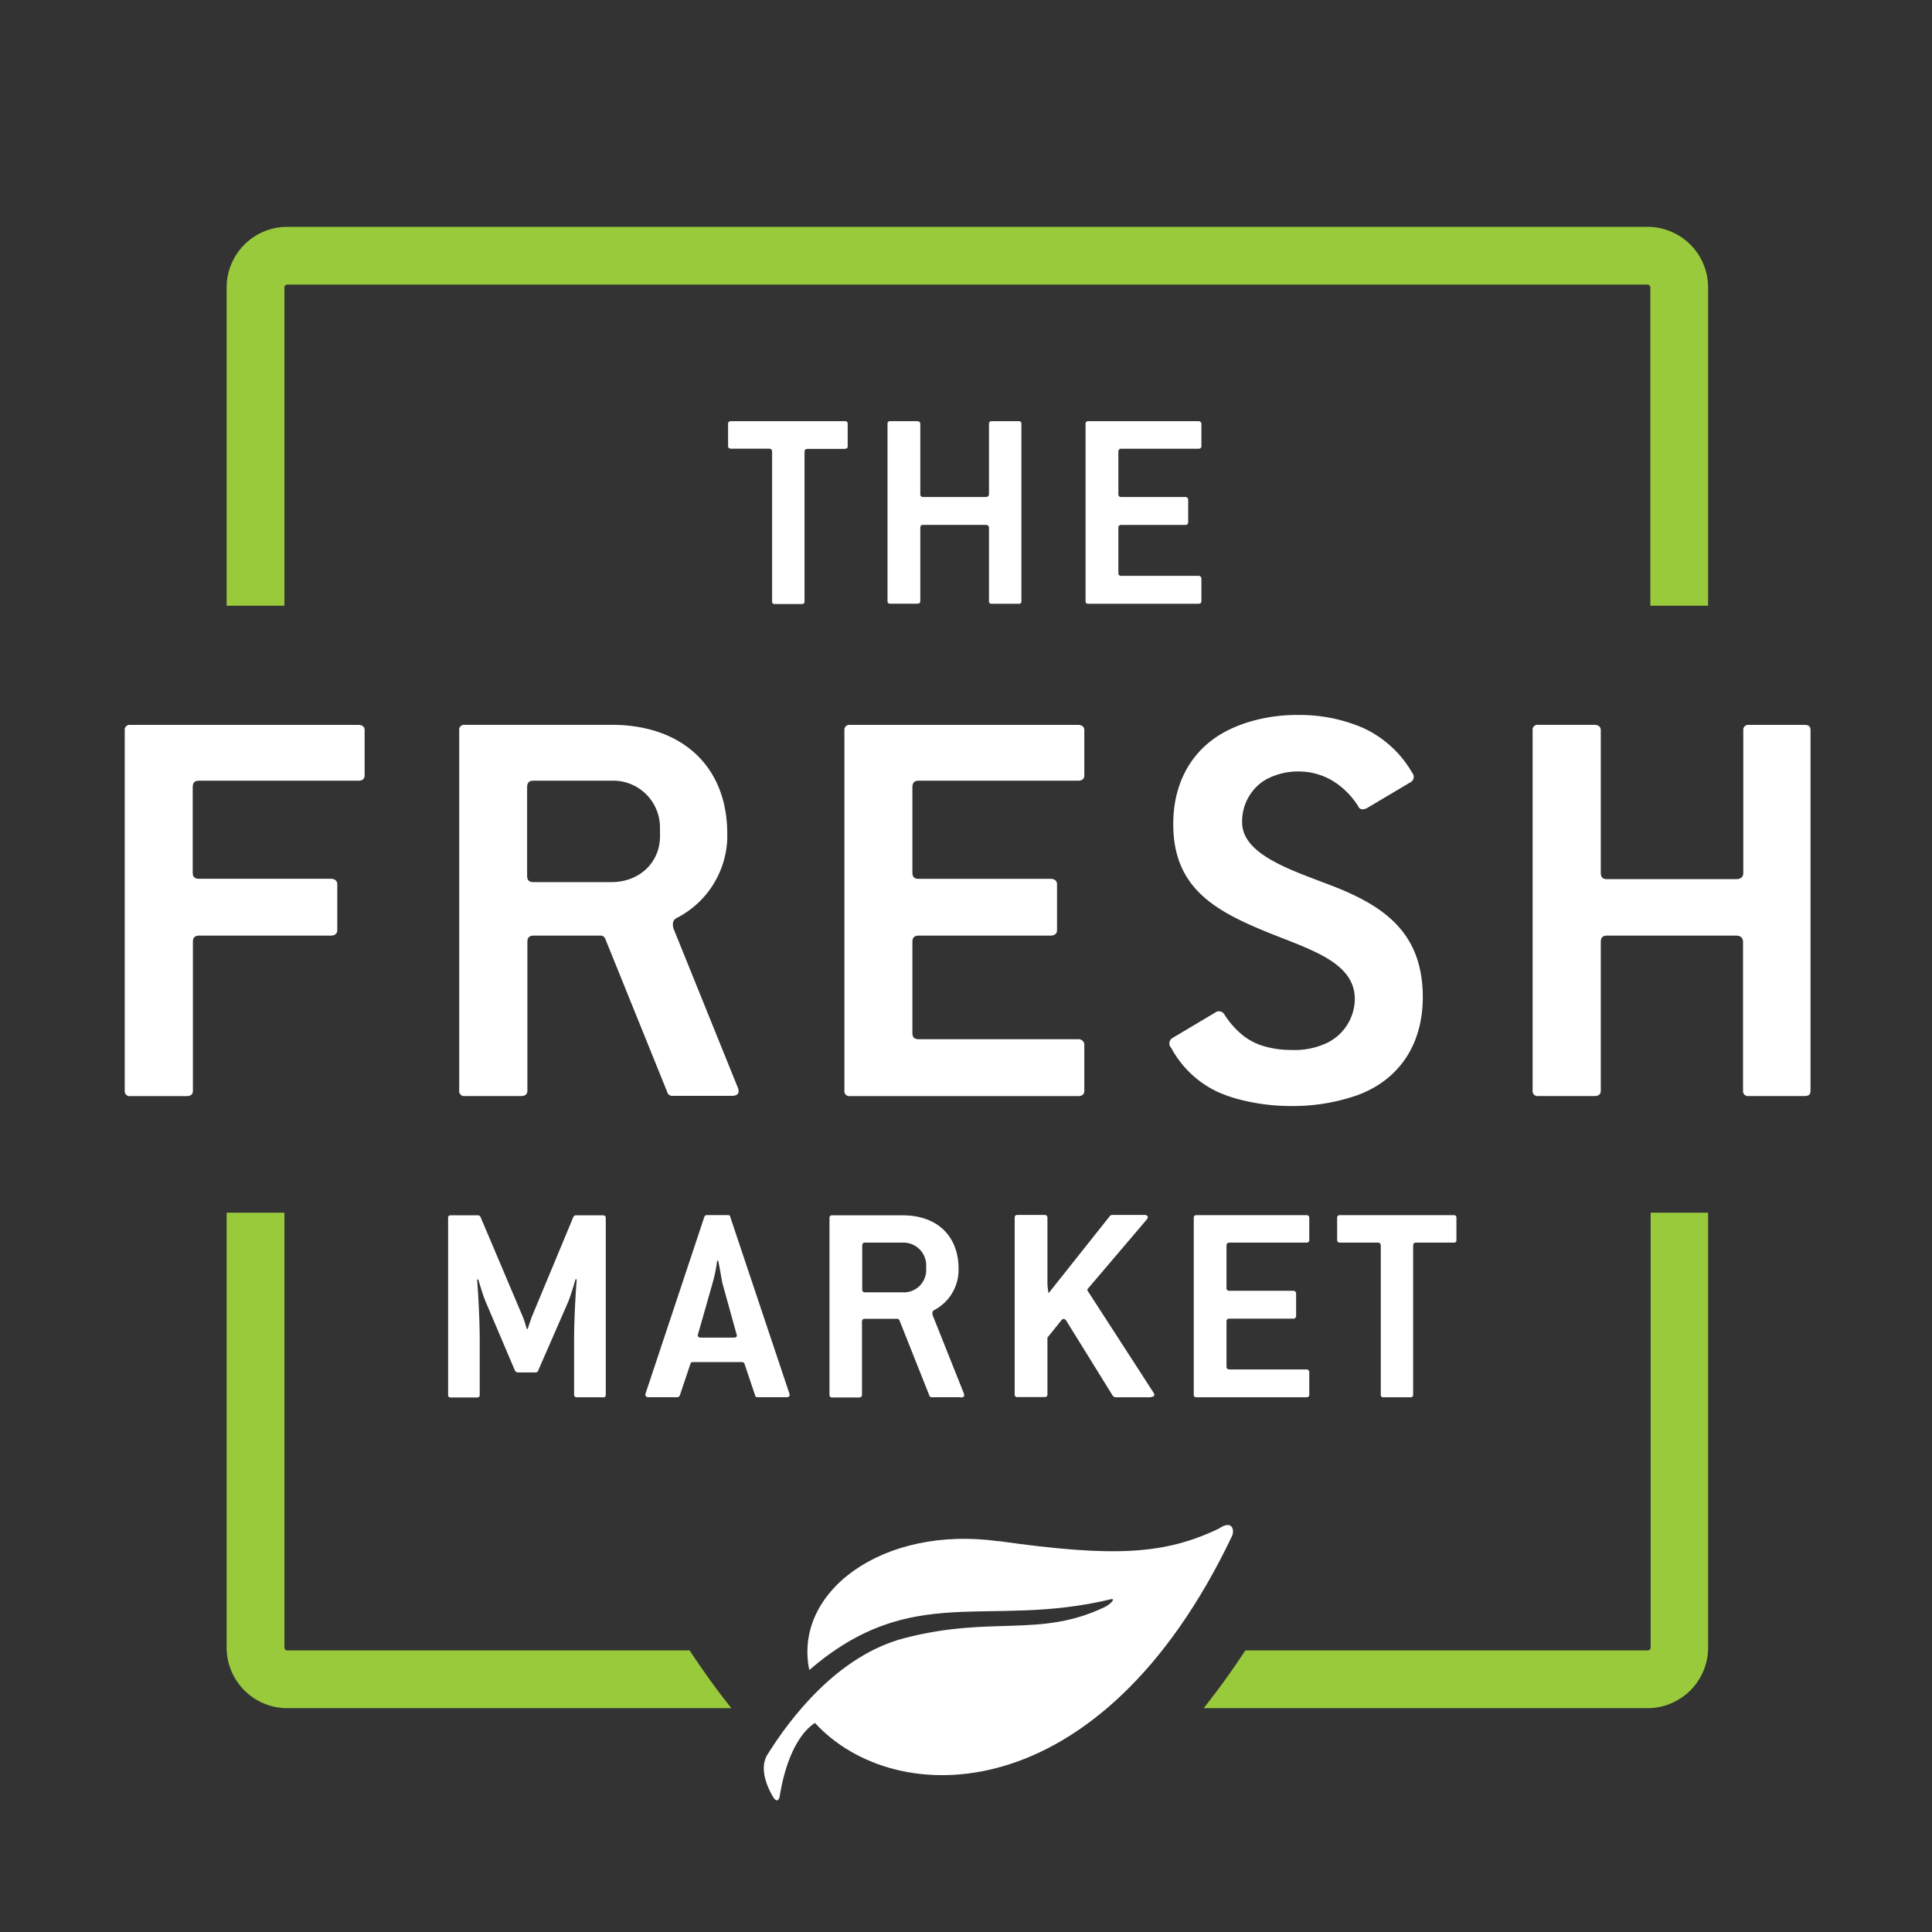
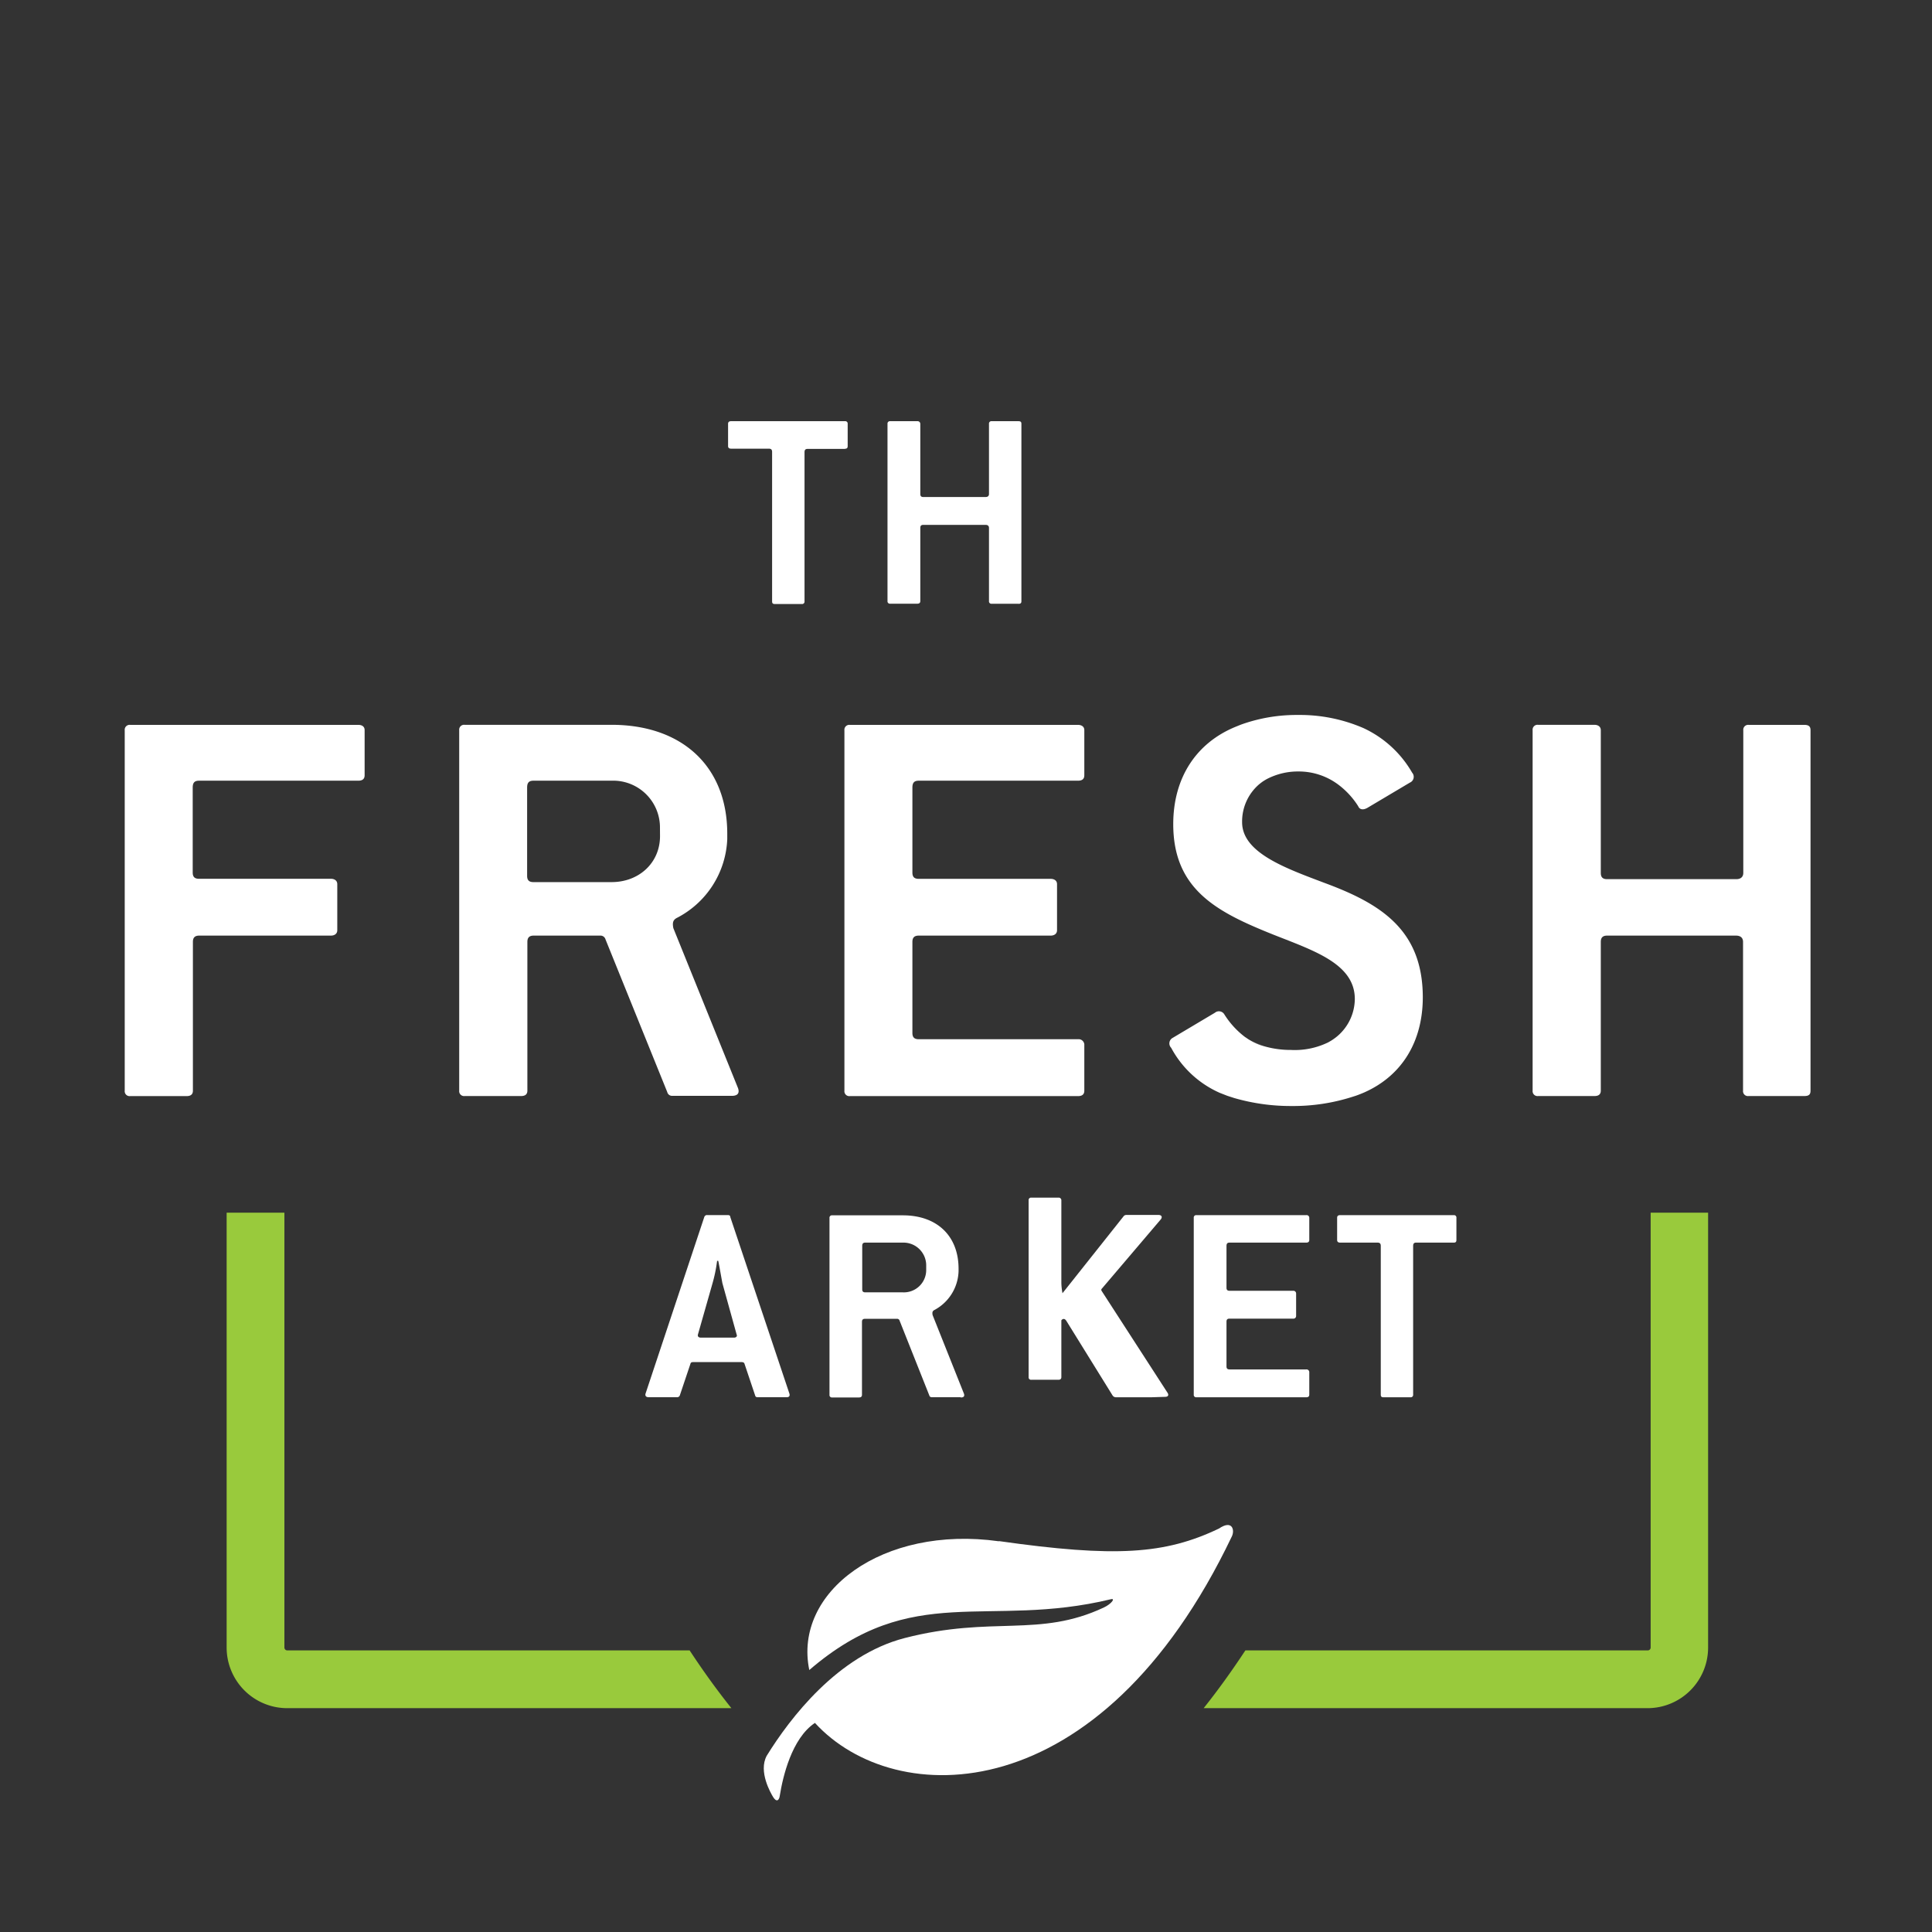
<svg xmlns="http://www.w3.org/2000/svg" xmlns:ns1="http://www.inkscape.org/namespaces/inkscape" xmlns:ns2="http://sodipodi.sourceforge.net/DTD/sodipodi-0.dtd" width="81.632mm" height="81.632mm" viewBox="0 0 81.632 81.632" version="1.1" id="svg10596" ns1:version="0.92.0 r15299" ns2:docname="the fresh market.svg">
  <rect x="0" y="0" width="81.632" height="81.632" fill="#333333" stroke="none" />
  <defs id="defs10590">
    <style id="style10598">.cls-1{fill:#349946;}.cls-2{fill:#fff;}.cls-3{fill:#99ca3c;}</style>
  </defs>
  <ns2:namedview id="base" pagecolor="#ffffff" bordercolor="#666666" borderopacity="1.0" ns1:pageopacity="0.0" ns1:pageshadow="2" ns1:zoom="1.7489746" ns1:cx="152.375" ns1:cy="152.375" ns1:document-units="mm" ns1:current-layer="layer1" showgrid="false" fit-margin-top="0" fit-margin-left="0" fit-margin-right="0" fit-margin-bottom="0" ns1:window-width="1280" ns1:window-height="744" ns1:window-x="-4" ns1:window-y="-4" ns1:window-maximized="1" />
  <g ns1:label="Layer 1" ns1:groupmode="layer" id="layer1" transform="translate(134.81,-223.934)">
    <g id="g10679" transform="matrix(0.265,0,0,0.265,-134.31,224.434)">
      <path id="path10606" transform="translate(-27.21,-28.31)" d="m 160.08,98 h -6 c -0.36,0 -0.48,0.18 -0.48,0.54 v 23.77 a 0.38,0.38 0 0 1 -0.42,0.42 h -4.33 c -0.3,0 -0.42,-0.12 -0.42,-0.42 V 98.5 c 0,-0.36 -0.12,-0.54 -0.54,-0.54 h -6 c -0.3,0 -0.48,-0.12 -0.48,-0.42 V 94 c 0,-0.3 0.18,-0.42 0.48,-0.42 h 18.17 a 0.38,0.38 0 0 1 0.42,0.42 v 3.55 c 0,0.3 -0.12,0.42 -0.42,0.42" class="cls-2" ns1:connector-curvature="0" style="fill:white" />
      <path id="path10608" transform="translate(-27.21,-28.31)" d="m 187.7,122.69 h -4.27 a 0.38,0.38 0 0 1 -0.42,-0.42 v -11.68 c 0,-0.3 -0.18,-0.48 -0.54,-0.48 h -9.93 c -0.36,0 -0.48,0.18 -0.48,0.48 v 11.67 c 0,0.3 -0.18,0.42 -0.48,0.42 h -4.33 a 0.38,0.38 0 0 1 -0.42,-0.42 V 94 a 0.38,0.38 0 0 1 0.42,-0.42 h 4.33 a 0.43,0.43 0 0 1 0.48,0.42 v 11.19 c 0,0.3 0.12,0.48 0.48,0.48 h 9.93 c 0.36,0 0.54,-0.18 0.54,-0.48 V 94 a 0.38,0.38 0 0 1 0.42,-0.42 h 4.27 c 0.36,0 0.48,0.12 0.48,0.42 v 28.28 c 0,0.3 -0.12,0.42 -0.48,0.42" class="cls-2" ns1:connector-curvature="0" style="fill:white" />
-       <path id="path10610" transform="translate(-27.21,-28.31)" d="m 216.4,122.69 h -17.57 a 0.38,0.38 0 0 1 -0.42,-0.42 V 94 a 0.38,0.38 0 0 1 0.42,-0.42 h 17.57 a 0.43,0.43 0 0 1 0.48,0.42 v 3.55 c 0,0.3 -0.18,0.42 -0.48,0.42 h -12.28 c -0.36,0 -0.48,0.18 -0.48,0.54 v 6.68 c 0,0.3 0.12,0.48 0.48,0.48 h 10.17 a 0.43,0.43 0 0 1 0.48,0.42 v 3.61 a 0.43,0.43 0 0 1 -0.48,0.42 h -10.17 c -0.36,0 -0.48,0.18 -0.48,0.48 v 7.16 c 0,0.3 0.12,0.48 0.48,0.48 h 12.28 a 0.44,0.44 0 0 1 0.48,0.48 v 3.55 c 0,0.3 -0.18,0.42 -0.48,0.42" class="cls-2" ns1:connector-curvature="0" style="fill:white" />
-       <path id="path10612" transform="translate(-27.21,-28.31)" d="m 121.42,249.21 h -4.08 c -0.3,0 -0.48,-0.12 -0.48,-0.42 v -8.7 c 0,-4 0.36,-9.12 0.42,-9.66 l -0.18,-0.06 c -0.06,0.18 -0.72,2.52 -1.2,3.66 l -4.74,10.86 c -0.06,0.3 -0.3,0.36 -0.54,0.36 H 108 a 0.57,0.57 0 0 1 -0.6,-0.36 L 102.77,234 c -0.48,-1.14 -1.14,-3.42 -1.2,-3.6 l -0.18,0.06 c 0.06,0.54 0.42,5.58 0.42,9.6 v 8.76 c 0,0.3 -0.12,0.42 -0.48,0.42 h -4.14 c -0.3,0 -0.42,-0.12 -0.42,-0.42 v -28.2 c 0,-0.3 0.12,-0.42 0.42,-0.42 h 4.32 a 0.45,0.45 0 0 1 0.42,0.24 l 6.78,16 c 0.24,0.6 0.54,1.62 0.6,1.86 h 0.18 c 0,-0.24 0.42,-1.26 0.6,-1.86 l 6.66,-16 a 0.48,0.48 0 0 1 0.48,-0.24 h 4.2 c 0.3,0 0.48,0.12 0.48,0.42 v 28.2 c 0,0.3 -0.18,0.42 -0.48,0.42" class="cls-2" ns1:connector-curvature="0" style="fill:white" />
      <path id="path10614" transform="translate(-27.21,-28.31)" d="m 150.76,249.2 h -4.62 c -0.24,0 -0.36,-0.06 -0.42,-0.3 l -1.68,-5 c -0.06,-0.24 -0.24,-0.3 -0.54,-0.3 h -7.62 c -0.3,0 -0.42,0.06 -0.48,0.3 l -1.68,5 a 0.45,0.45 0 0 1 -0.48,0.3 h -4.5 c -0.42,0 -0.6,-0.24 -0.48,-0.6 l 9.36,-28.14 a 0.45,0.45 0 0 1 0.48,-0.3 h 3.24 c 0.24,0 0.42,0.06 0.42,0.3 l 9.42,28.14 c 0.12,0.36 0,0.6 -0.42,0.6 M 140.5,231 c -0.24,-1.32 -0.6,-3.36 -0.66,-3.54 h -0.18 a 23.52,23.52 0 0 1 -0.72,3.54 l -2.34,8.22 c -0.06,0.24 0.06,0.48 0.48,0.48 h 5.28 c 0.36,0 0.54,-0.24 0.42,-0.48 z" class="cls-2" ns1:connector-curvature="0" style="fill:white" />
      <path id="path10616" transform="translate(-27.21,-28.31)" d="m 178.47,249.2 h -4.62 a 0.38,0.38 0 0 1 -0.36,-0.3 L 168.76,237 a 0.4,0.4 0 0 0 -0.42,-0.3 h -5.1 c -0.36,0 -0.48,0.18 -0.48,0.48 v 11.64 c 0,0.3 -0.18,0.42 -0.48,0.42 H 158 a 0.38,0.38 0 0 1 -0.42,-0.42 v -28.2 A 0.38,0.38 0 0 1 158,220.2 h 11.28 c 5.4,0 8.88,3.24 8.88,8.52 v 0.42 a 7.27,7.27 0 0 1 -3.9,6.18 c -0.3,0.18 -0.3,0.42 -0.24,0.78 l 5,12.54 c 0.12,0.36 0,0.6 -0.48,0.6 M 173,228.27 a 3.63,3.63 0 0 0 -3.72,-3.72 h -6 c -0.36,0 -0.48,0.18 -0.48,0.54 V 232 c 0,0.3 0.12,0.48 0.48,0.48 h 6 a 3.56,3.56 0 0 0 3.72,-3.6 z" class="cls-2" ns1:connector-curvature="0" style="fill:white" />
-       <path id="path10618" transform="translate(-27.21,-28.31)" d="m 208.89,249.21 h -5.64 a 0.64,0.64 0 0 1 -0.54,-0.3 L 195.33,237 c -0.24,-0.36 -0.54,-0.36 -0.78,-0.06 l -2.22,2.76 v 9.06 c 0,0.3 -0.18,0.42 -0.48,0.42 h -4.32 a 0.38,0.38 0 0 1 -0.42,-0.42 v -28.2 a 0.38,0.38 0 0 1 0.42,-0.42 h 4.32 a 0.42,0.42 0 0 1 0.48,0.42 V 231 a 10,10 0 0 0 0.18,1.62 l 9.72,-12.24 a 0.54,0.54 0 0 1 0.48,-0.24 h 5.1 c 0.54,0 0.66,0.36 0.36,0.72 l -9.36,11 c -0.18,0.18 -0.12,0.3 0,0.48 l 10.44,16.14 c 0.24,0.36 0.12,0.66 -0.36,0.66" class="cls-2" ns1:connector-curvature="0" style="fill:white" />
+       <path id="path10618" transform="translate(-27.21,-28.31)" d="m 208.89,249.21 h -5.64 a 0.64,0.64 0 0 1 -0.54,-0.3 L 195.33,237 c -0.24,-0.36 -0.54,-0.36 -0.78,-0.06 v 9.06 c 0,0.3 -0.18,0.42 -0.48,0.42 h -4.32 a 0.38,0.38 0 0 1 -0.42,-0.42 v -28.2 a 0.38,0.38 0 0 1 0.42,-0.42 h 4.32 a 0.42,0.42 0 0 1 0.48,0.42 V 231 a 10,10 0 0 0 0.18,1.62 l 9.72,-12.24 a 0.54,0.54 0 0 1 0.48,-0.24 h 5.1 c 0.54,0 0.66,0.36 0.36,0.72 l -9.36,11 c -0.18,0.18 -0.12,0.3 0,0.48 l 10.44,16.14 c 0.24,0.36 0.12,0.66 -0.36,0.66" class="cls-2" ns1:connector-curvature="0" style="fill:white" />
      <path id="path10620" transform="translate(-27.21,-28.31)" d="m 233.6,249.21 h -17.52 a 0.38,0.38 0 0 1 -0.42,-0.42 v -28.2 a 0.38,0.38 0 0 1 0.42,-0.42 h 17.52 a 0.42,0.42 0 0 1 0.48,0.42 v 3.54 c 0,0.3 -0.18,0.42 -0.48,0.42 h -12.24 c -0.36,0 -0.48,0.18 -0.48,0.54 v 6.66 c 0,0.3 0.12,0.48 0.48,0.48 h 10.14 a 0.43,0.43 0 0 1 0.48,0.42 v 3.6 a 0.42,0.42 0 0 1 -0.48,0.42 h -10.14 c -0.36,0 -0.48,0.18 -0.48,0.48 v 7.14 c 0,0.3 0.12,0.48 0.48,0.48 h 12.24 a 0.44,0.44 0 0 1 0.48,0.48 v 3.54 c 0,0.3 -0.18,0.42 -0.48,0.42" class="cls-2" ns1:connector-curvature="0" style="fill:white" />
      <path id="path10622" transform="translate(-27.21,-28.31)" d="m 257.12,224.55 h -6 c -0.36,0 -0.48,0.18 -0.48,0.54 v 23.7 a 0.38,0.38 0 0 1 -0.42,0.42 h -4.32 c -0.3,0 -0.42,-0.12 -0.42,-0.42 v -23.7 c 0,-0.36 -0.12,-0.54 -0.54,-0.54 H 239 c -0.3,0 -0.48,-0.12 -0.48,-0.42 v -3.54 c 0,-0.3 0.18,-0.42 0.48,-0.42 h 18.12 a 0.38,0.38 0 0 1 0.42,0.42 v 3.54 c 0,0.3 -0.12,0.42 -0.42,0.42" class="cls-2" ns1:connector-curvature="0" style="fill:white" />
-       <path id="path10624" transform="translate(-27.21,-28.31)" d="M 70.67,123 V 72.26 A 0.46,0.46 0 0 1 71.13,71.8 H 288 a 0.46,0.46 0 0 1 0.46,0.46 V 123 h 9.21 V 72.26 A 9.67,9.67 0 0 0 288,62.59 H 71.13 a 9.67,9.67 0 0 0 -9.67,9.67 V 123 Z" class="cls-3" ns1:connector-curvature="0" style="fill:#99ca3c" />
      <path id="path10626" transform="translate(-27.21,-28.31)" d="m 288.51,219.78 v 69.33 a 0.46,0.46 0 0 1 -0.46,0.46 h -64.16 c -2.18,3.31 -4.4,6.39 -6.65,9.21 H 288 a 9.67,9.67 0 0 0 9.67,-9.67 v -69.33 z" class="cls-3" ns1:connector-curvature="0" style="fill:#99ca3c" />
      <path id="path10628" transform="translate(-27.21,-28.31)" d="m 70.67,219.78 v 69.33 a 0.46,0.46 0 0 0 0.46,0.46 h 64.15 c 2.18,3.31 4.4,6.39 6.66,9.21 H 71.13 a 9.67,9.67 0 0 1 -9.67,-9.67 v -69.33 z" class="cls-3" ns1:connector-curvature="0" style="fill:#99ca3c" />
      <path id="path10630" transform="translate(-27.21,-28.31)" d="m 184.59,272.17 c -18.55,-2.6 -32.81,8.08 -30.23,20.53 16.53,-14.23 28.34,-6.53 48.09,-11.29 0.78,-0.19 0.06,0.76 -1.11,1.31 -10.35,4.87 -17.78,1.27 -31.77,4.88 -10.66,2.75 -18.28,12.76 -22,18.77 -1.37,2.53 0.68,6 1,6.54 0.54,0.91 1,0.64 1.1,-0.26 0.46,-2.85 1.87,-9.05 5.59,-11.52 12.71,13.9 45.45,14.34 66.48,-29.75 0.48,-1 0.07,-2.69 -2.06,-1.24 -8.62,4.12 -16.54,4.63 -35.09,2" class="cls-2" ns1:connector-curvature="0" style="fill:white" />
      <path id="path10632" transform="translate(-27.21,-28.31)" d="M 82.46,142 H 46.08 a 0.78,0.78 0 0 0 -0.87,0.86 v 57.47 a 0.78,0.78 0 0 0 0.87,0.86 h 9 c 0.62,0 1,-0.25 1,-0.86 V 176.6 c 0,-0.61 0.25,-1 1,-1 H 78.1 c 0.5,0 1,-0.25 1,-0.86 v -7.34 c 0,-0.61 -0.5,-0.86 -1,-0.86 H 57.05 c -0.75,0 -1,-0.37 -1,-1 V 152 c 0,-0.73 0.25,-1.1 1,-1.1 h 25.41 c 0.62,0 1,-0.25 1,-0.86 v -7.21 c 0,-0.59 -0.46,-0.83 -1,-0.83 z" class="cls-2" ns1:connector-curvature="0" style="fill:white" />
      <path id="path10634" transform="translate(-27.21,-28.31)" d="m 132.68,174.4 c -0.13,-0.73 -0.13,-1.22 0.5,-1.59 a 14.8,14.8 0 0 0 8.1,-12.6 v -0.85 c 0,-10.76 -7.23,-17.37 -18.44,-17.37 H 99.41 a 0.78,0.78 0 0 0 -0.87,0.86 v 57.47 a 0.78,0.78 0 0 0 0.87,0.86 h 9 c 0.62,0 1,-0.25 1,-0.86 V 176.6 c 0,-0.61 0.25,-1 1,-1 H 121 a 0.83,0.83 0 0 1 0.87,0.61 l 9.84,24.33 a 0.79,0.79 0 0 0 0.75,0.61 H 142 c 1,0 1.25,-0.49 1,-1.22 z m -2.12,-14.67 c 0,4.28 -3.36,7.34 -7.72,7.34 h -12.47 c -0.75,0 -1,-0.37 -1,-1 V 152 c 0,-0.73 0.25,-1.1 1,-1.1 h 12.46 a 7.46,7.46 0 0 1 7.72,7.58 z" class="cls-2" ns1:connector-curvature="0" style="fill:white" />
      <path id="path10636" transform="translate(-27.21,-28.31)" d="m 197.21,142 h -36.38 a 0.78,0.78 0 0 0 -0.87,0.86 v 57.47 a 0.78,0.78 0 0 0 0.87,0.86 h 36.38 c 0.62,0 1,-0.25 1,-0.86 v -7.21 a 0.91,0.91 0 0 0 -1,-1 H 171.8 c -0.75,0 -1,-0.37 -1,-1 V 176.6 c 0,-0.61 0.25,-1 1,-1 h 21.06 c 0.5,0 1,-0.25 1,-0.86 v -7.34 c 0,-0.61 -0.5,-0.85 -1,-0.85 H 171.8 c -0.75,0 -1,-0.37 -1,-1 V 152 c 0,-0.73 0.25,-1.1 1,-1.1 h 25.41 c 0.62,0 1,-0.24 1,-0.86 v -7.21 c 0,-0.59 -0.5,-0.83 -1,-0.83 z" class="cls-2" ns1:connector-curvature="0" style="fill:white" />
      <path id="path10638" transform="translate(-27.21,-28.31)" d="m 313,142 h -8.85 a 0.78,0.78 0 0 0 -0.87,0.86 v 22.74 c 0,0.61 -0.37,1 -1.13,1 h -20.59 c -0.75,0 -1,-0.37 -1,-1 v -22.75 c 0,-0.61 -0.5,-0.86 -1,-0.86 h -9 a 0.78,0.78 0 0 0 -0.87,0.86 v 57.47 a 0.78,0.78 0 0 0 0.87,0.86 h 9 c 0.62,0 1,-0.25 1,-0.86 V 176.6 c 0,-0.61 0.25,-1 1,-1 h 20.55 c 0.75,0 1.13,0.37 1.13,1 v 23.72 a 0.78,0.78 0 0 0 0.87,0.86 H 313 c 0.75,0 1,-0.25 1,-0.86 v -57.47 c 0,-0.61 -0.3,-0.85 -1,-0.85 z" class="cls-2" ns1:connector-curvature="0" style="fill:white" />
      <path id="path10640" transform="translate(-27.21,-28.31)" d="m 226.88,193.2 a 10.58,10.58 0 0 1 -2.08,-0.85 8.47,8.47 0 0 0 2.08,0.85 z" class="cls-2" ns1:connector-curvature="0" style="fill:white" />
-       <path id="path10642" transform="translate(-27.21,-28.31)" d="m 224.38,192.11 -0.34,-0.23 z" class="cls-2" ns1:connector-curvature="0" style="fill:white" />
      <path id="path10644" transform="translate(-27.21,-28.31)" d="m 224,191.89 -0.26,-0.2 v 0 z" class="cls-2" ns1:connector-curvature="0" style="fill:white" />
      <path id="path10646" transform="translate(-27.21,-28.31)" d="m 224.8,192.35 -0.42,-0.24 z" class="cls-2" ns1:connector-curvature="0" style="fill:white" />
      <path id="path10648" transform="translate(-27.21,-28.31)" d="m 236.46,167.18 c -6.11,-2.32 -13.09,-4.77 -13.09,-9.66 a 7.82,7.82 0 0 1 2.57,-5.92 l 0.09,-0.08 c 0.18,-0.15 0.36,-0.29 0.55,-0.43 v 0 a 8.18,8.18 0 0 1 0.73,-0.45 10.69,10.69 0 0 1 5.08,-1.21 10.5,10.5 0 0 1 6.32,2.1 v 0 a 12.9,12.9 0 0 1 3.17,3.44 c 0.25,0.61 0.87,0.61 1.5,0.24 l 6.73,-4 a 1,1 0 0 0 0.37,-1.59 17.4,17.4 0 0 0 -7.77,-7.11 v 0 a 25.48,25.48 0 0 0 -10.43,-2.09 26.2,26.2 0 0 0 -8.93,1.48 l -0.27,0.1 -0.69,0.28 c -6.35,2.58 -10,8.17 -10,15.55 0,10.51 7.1,14.06 15.95,17.61 6.48,2.57 13,4.65 13,10.27 a 7.87,7.87 0 0 1 -2.79,5.93 v 0 a 9,9 0 0 1 -0.78,0.58 l -0.17,0.11 c -0.18,0.11 -0.36,0.21 -0.54,0.31 a 12.18,12.18 0 0 1 -5.93,1.19 15.12,15.12 0 0 1 -4.21,-0.58 8.47,8.47 0 0 1 -2.08,-0.85 l -0.42,-0.24 -0.34,-0.23 -0.27,-0.18 v 0 a 13.59,13.59 0 0 1 -3.28,-3.6 1,1 0 0 0 -1.5,-0.25 l -6.72,4 a 1,1 0 0 0 -0.25,1.59 16.23,16.23 0 0 0 7.79,7.2 v 0 l 0.29,0.11 0.84,0.33 0.24,0.08 0.9,0.29 a 32.39,32.39 0 0 0 9.13,1.27 31,31 0 0 0 9.76,-1.48 l 0.53,-0.17 q 0.7,-0.25 1.36,-0.54 v 0 c 5.94,-2.66 9.28,-8.06 9.28,-15.17 -0.02,-10.77 -6.75,-14.92 -15.72,-18.23 z" class="cls-2" ns1:connector-curvature="0" style="fill:white" />
    </g>
  </g>
</svg>